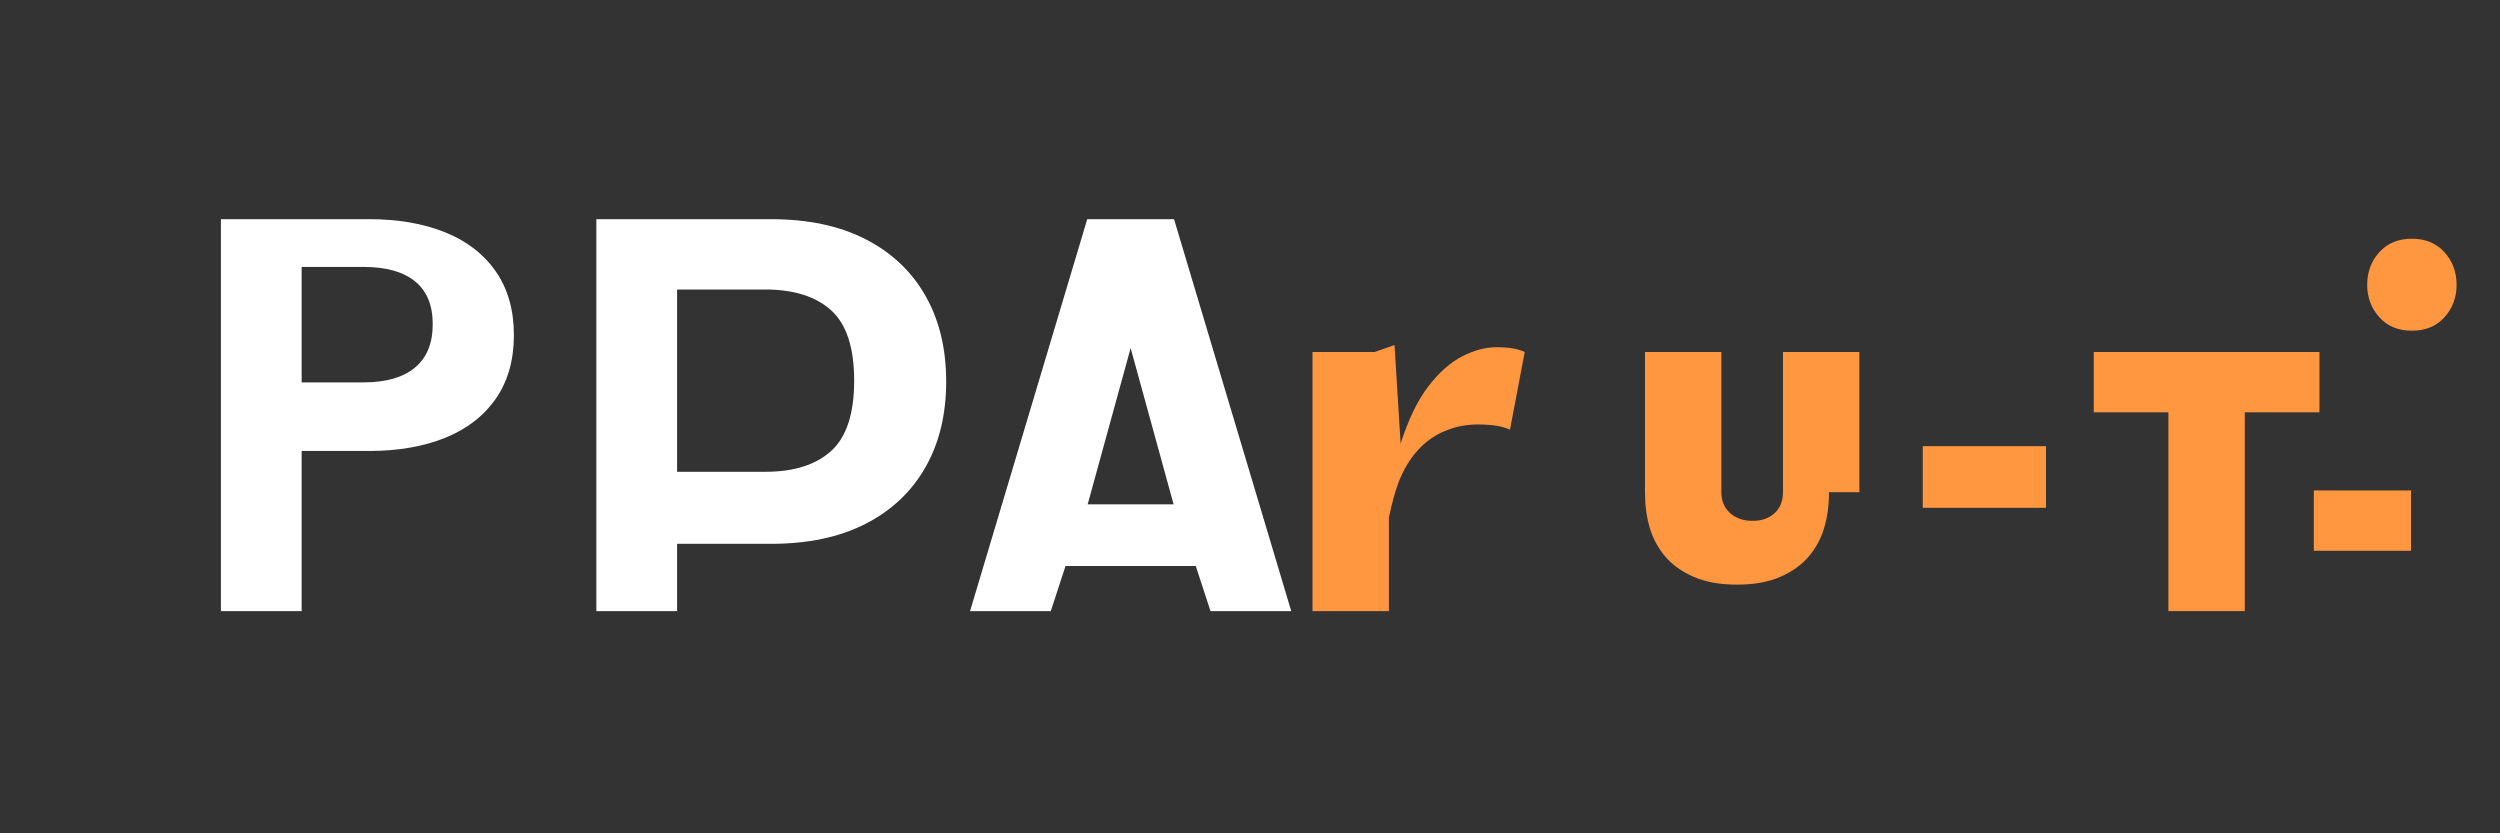
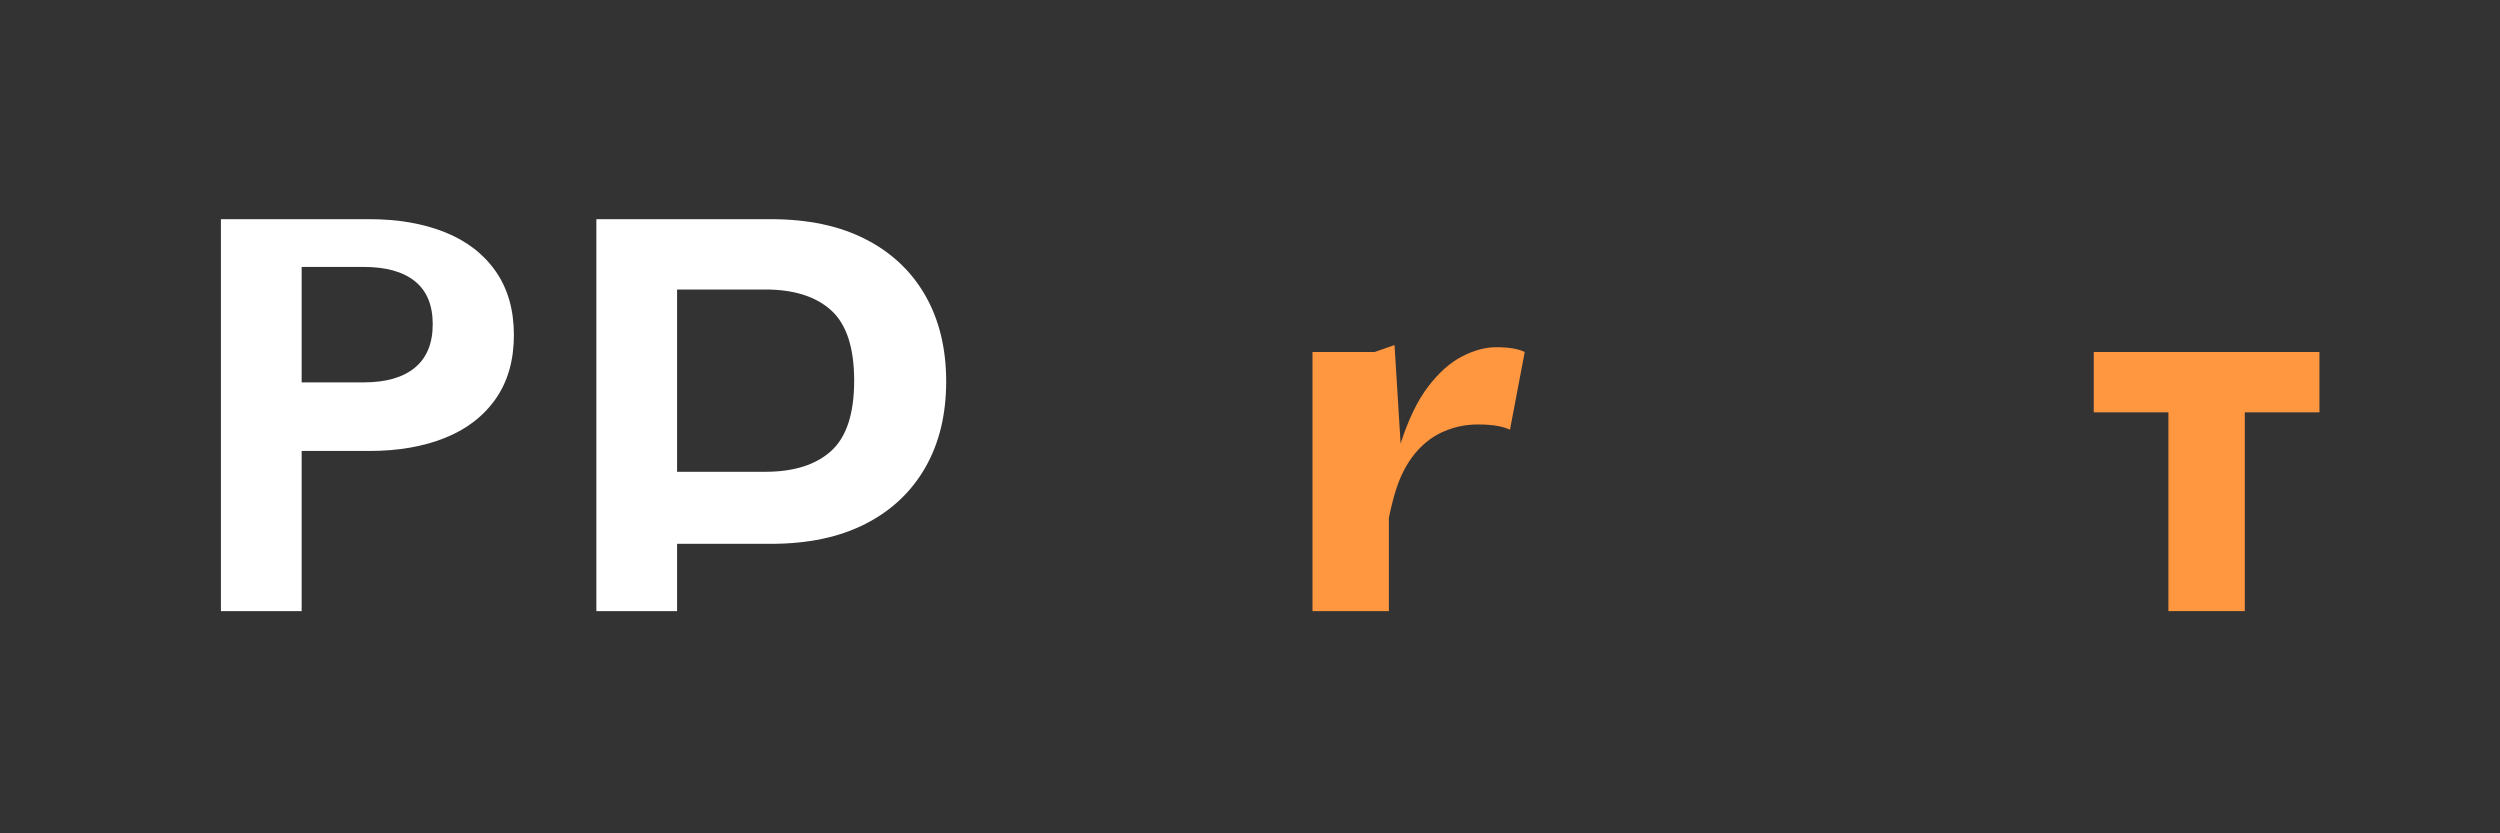
<svg xmlns="http://www.w3.org/2000/svg" width="180" height="60" viewBox="0 0 180 60" fill="none">
  <rect x="0" y="0" width="180" height="60" fill="#333333" stroke="none" />
  <path d="M15.906 15.781H26.594C28.656 15.781 30.469 16.094 32.031 16.719C33.594 17.344 34.812 18.281 35.688 19.531C36.562 20.781 37 22.312 37 24.125C37 25.938 36.562 27.469 35.688 28.719C34.812 29.969 33.594 30.906 32.031 31.531C30.469 32.156 28.656 32.469 26.594 32.469H21.719V44H15.906V15.781ZM26.188 27.531C27.792 27.531 29.021 27.177 29.875 26.469C30.729 25.76 31.156 24.719 31.156 23.344C31.156 21.969 30.729 20.938 29.875 20.25C29.021 19.562 27.792 19.219 26.188 19.219H21.719V27.531H26.188Z" fill="#FFFFFF" />
  <path d="M42.938 15.781H55.5C58.167 15.781 60.438 16.26 62.312 17.219C64.188 18.177 65.625 19.531 66.625 21.281C67.625 23.031 68.125 25.094 68.125 27.469C68.125 29.844 67.625 31.906 66.625 33.656C65.625 35.406 64.188 36.76 62.312 37.719C60.438 38.677 58.167 39.156 55.5 39.156H48.75V44H42.938V15.781ZM55.094 33.969C57.156 33.969 58.74 33.469 59.844 32.469C60.948 31.469 61.5 29.781 61.5 27.406C61.5 25.031 60.948 23.344 59.844 22.344C58.74 21.344 57.156 20.844 55.094 20.844H48.75V33.969H55.094Z" fill="#FFFFFF" />
-   <path d="M92.969 44H87.156L86.094 40.75H76.719L75.656 44H69.844L78.281 15.781H84.531L92.969 44ZM84.5 36.312L81.406 25.062L78.312 36.312H84.5Z" fill="#FFFFFF" />
  <path d="M100.406 24.844L100.844 31.938C101.406 30.188 102.073 28.812 102.844 27.812C103.615 26.812 104.427 26.094 105.281 25.656C106.135 25.219 106.948 25 107.719 25C108.219 25 108.635 25.031 108.969 25.094C109.302 25.156 109.573 25.24 109.781 25.344L108.719 30.938C108.448 30.812 108.125 30.719 107.75 30.656C107.375 30.594 106.927 30.562 106.406 30.562C105.573 30.562 104.781 30.719 104.031 31.031C103.281 31.344 102.625 31.812 102.062 32.438C101.5 33.062 101.042 33.833 100.688 34.75C100.438 35.417 100.208 36.26 100 37.281V44H94.5V25.344H98.969L100.406 24.844Z" fill="#FF9640" />
-   <path d="M131.688 35.438C131.688 36.375 131.573 37.229 131.344 38C131.115 38.771 130.745 39.458 130.234 40.062C129.724 40.667 129.042 41.156 128.188 41.531C127.333 41.906 126.292 42.094 125.062 42.094C123.833 42.094 122.792 41.906 121.938 41.531C121.083 41.156 120.401 40.667 119.891 40.062C119.38 39.458 119.01 38.771 118.781 38C118.552 37.229 118.438 36.375 118.438 35.438V25.344H123.938V35.438C123.938 36.062 124.146 36.562 124.562 36.938C124.979 37.312 125.521 37.5 126.188 37.5C126.854 37.5 127.385 37.312 127.781 36.938C128.177 36.562 128.375 36.062 128.375 35.438V25.344H133.875V35.438H131.688Z" fill="#FF9640" />
-   <path d="M138.438 36.562V32.125H147.312V36.562H138.438Z" fill="#FF9640" />
  <path d="M161.625 44H156.125V29.688H150.75V25.344H167V29.688H161.625V44Z" fill="#FF9640" />
-   <path d="M173.594 39.656H166.594V35.312H173.594V39.656Z" fill="#FF9640" />
-   <path d="M176.875 20.5C176.875 21.417 176.583 22.198 176 22.844C175.417 23.49 174.635 23.812 173.656 23.812C172.677 23.812 171.896 23.49 171.312 22.844C170.729 22.198 170.438 21.417 170.438 20.5C170.438 19.583 170.729 18.802 171.312 18.156C171.896 17.51 172.677 17.188 173.656 17.188C174.635 17.188 175.417 17.51 176 18.156C176.583 18.802 176.875 19.583 176.875 20.5Z" fill="#FF9640" />
</svg>